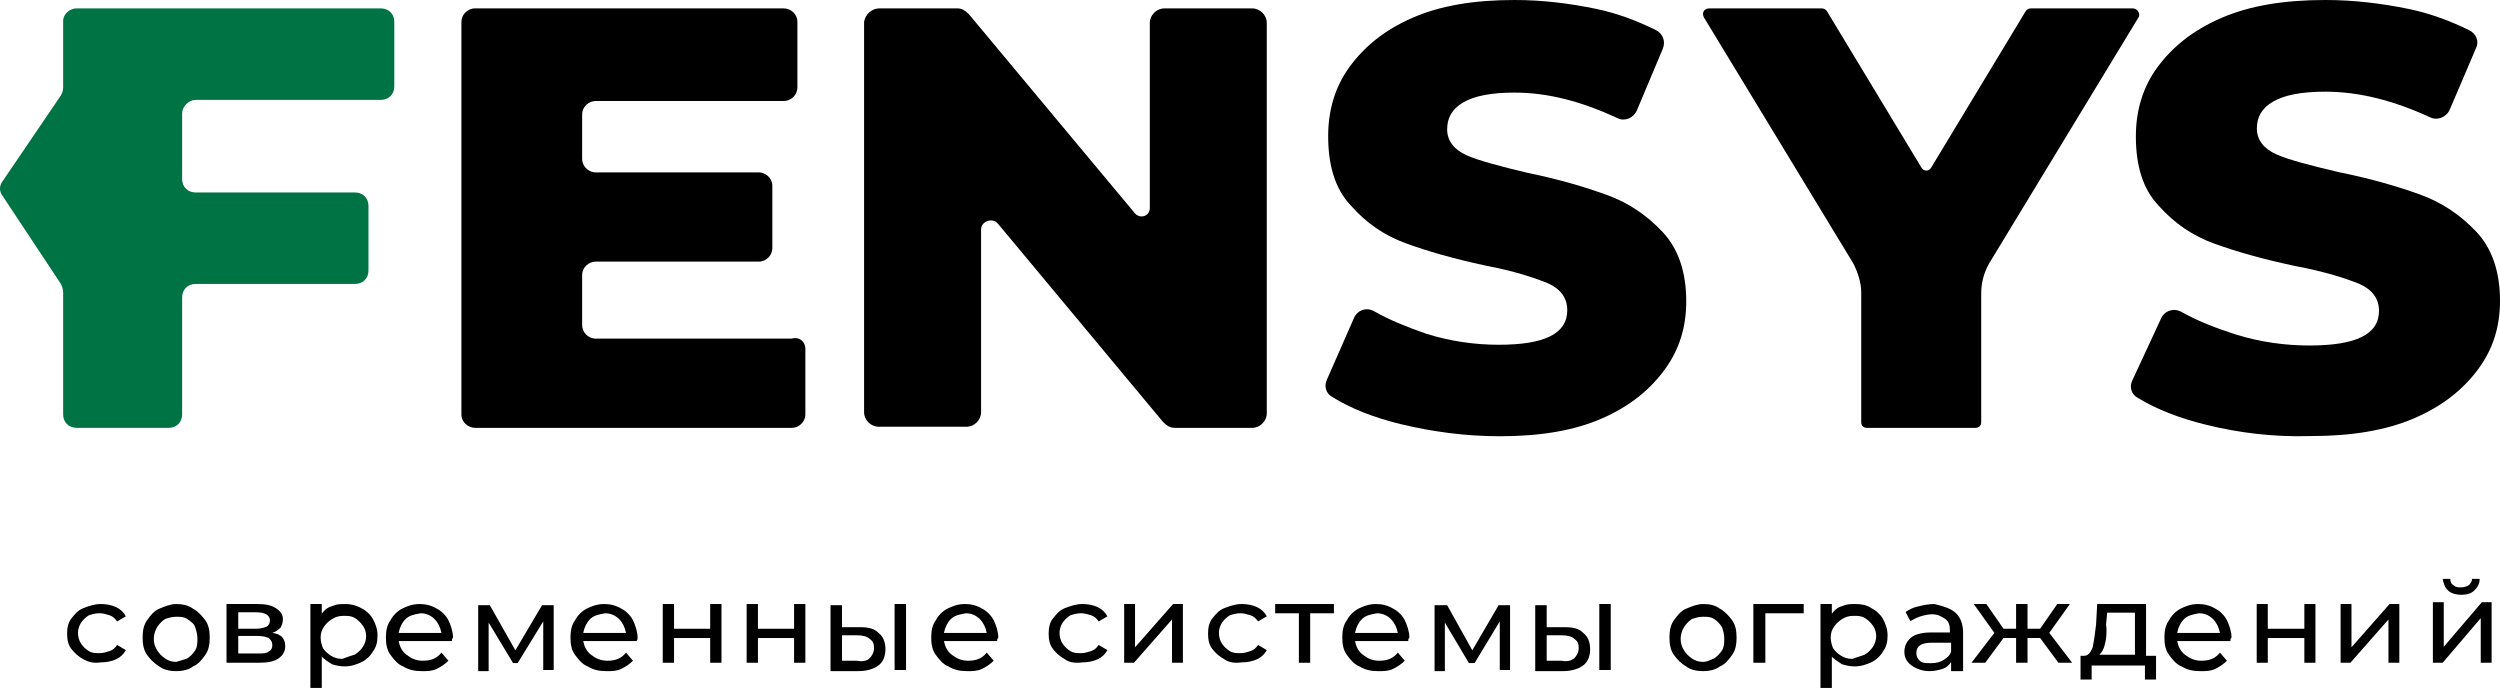
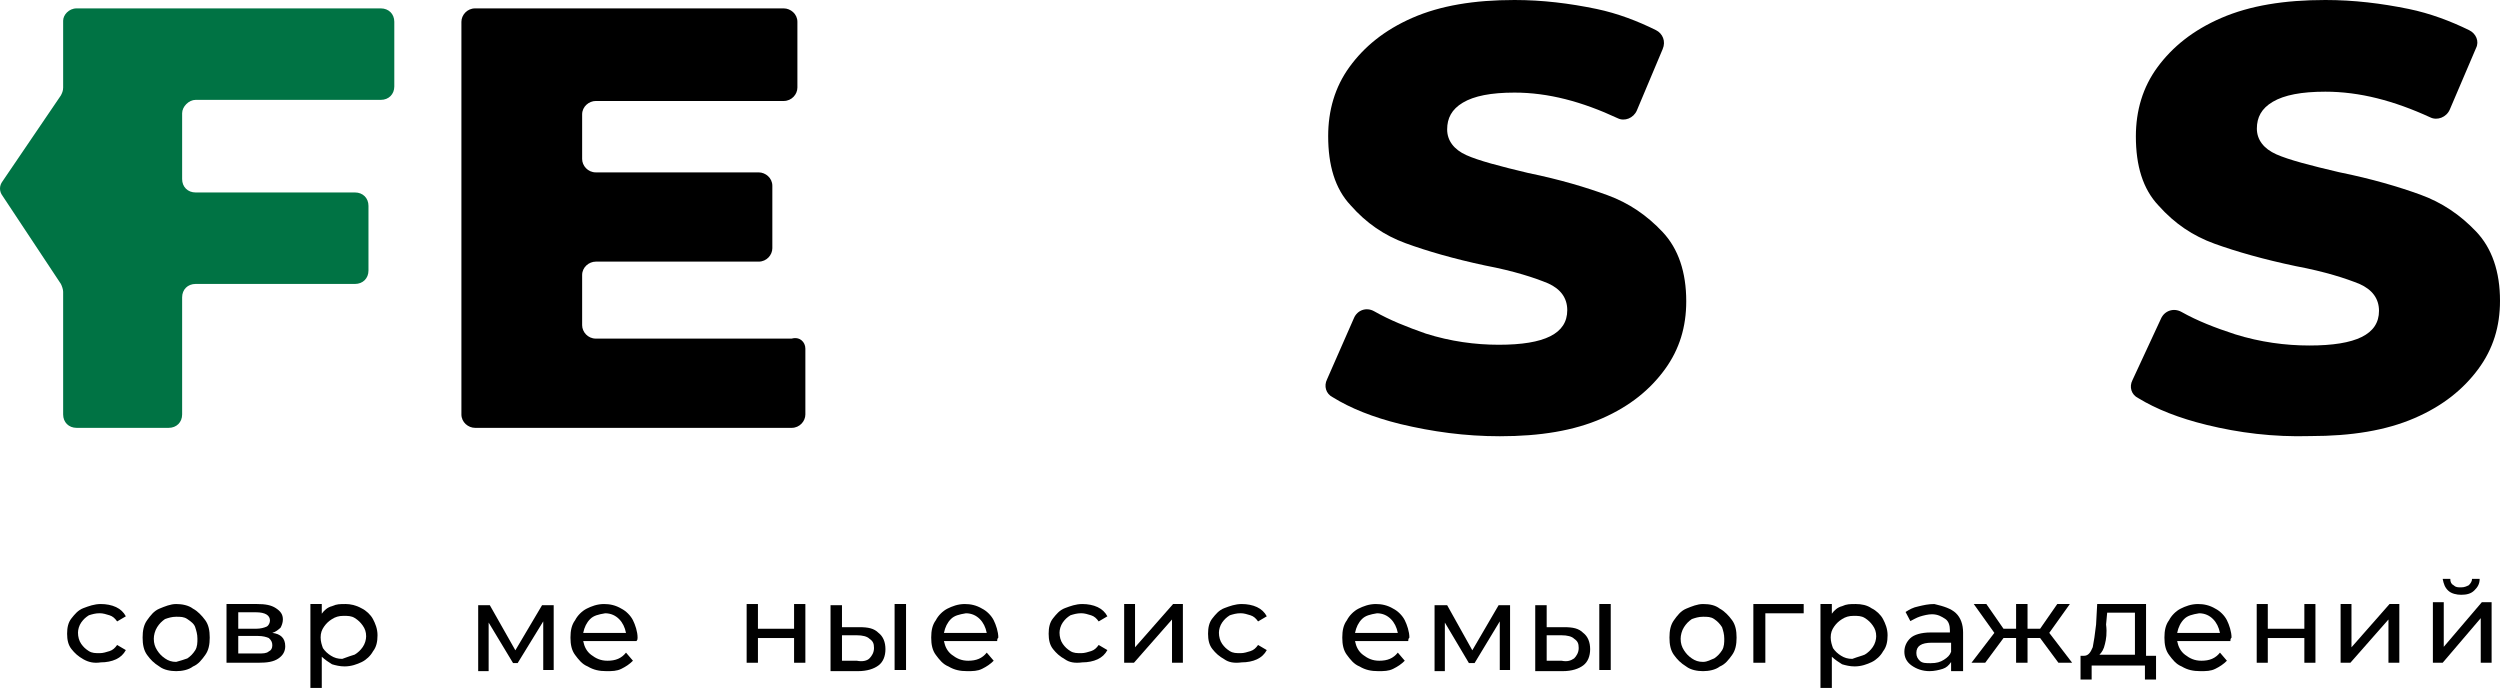
<svg xmlns="http://www.w3.org/2000/svg" width="298" height="83" viewBox="0 0 298 83" fill="none">
  <path d="M21.71 13.5V21.346C21.71 22.277 22.379 22.942 23.316 22.942H42.317C43.253 22.942 43.922 23.606 43.922 24.537V32.25C43.922 33.181 43.253 33.846 42.317 33.846H23.316C22.379 33.846 21.71 34.511 21.71 35.441V49.404C21.71 50.335 21.041 51 20.105 51H9.132C8.196 51 7.527 50.335 7.527 49.404V34.777C7.527 34.511 7.393 34.112 7.259 33.846L0.301 23.34C-0.1 22.808 -0.1 22.144 0.301 21.612L7.259 11.372C7.393 11.106 7.527 10.84 7.527 10.441V2.463C7.527 1.798 8.196 1 9.132 1H45.394C46.331 1 47 1.665 47 2.596V10.309C47 11.239 46.331 11.904 45.394 11.904H23.316C22.513 11.904 21.71 12.702 21.71 13.5Z" fill="#007344" />
  <path d="M96 41.559V49.404C96 50.202 95.321 51 94.371 51H56.629C55.815 51 55 50.335 55 49.404V2.596C55 1.798 55.679 1 56.629 1H93.421C94.235 1 95.05 1.665 95.05 2.596V10.441C95.05 11.239 94.371 12.037 93.421 12.037H71.02C70.205 12.037 69.391 12.702 69.391 13.633V18.952C69.391 19.75 70.07 20.548 71.02 20.548H90.434C91.248 20.548 92.063 21.213 92.063 22.144V29.59C92.063 30.388 91.384 31.186 90.434 31.186H71.02C70.205 31.186 69.391 31.851 69.391 32.782V38.766C69.391 39.564 70.07 40.362 71.02 40.362H94.371C95.321 40.096 96 40.761 96 41.559Z" fill="black" />
-   <path d="M151 2.729V49.271C151 50.202 150.196 51 149.257 51H140.006C139.469 51 139.067 50.734 138.665 50.335L118.955 26.665C118.285 25.867 116.944 26.399 116.944 27.33V49.138C116.944 50.069 116.14 50.867 115.201 50.867H104.743C103.804 50.867 103 50.069 103 49.138V2.596C103.134 1.798 103.804 1 104.877 1H114.128C114.665 1 115.067 1.266 115.469 1.665L135.313 25.468C135.983 26.133 137.056 25.734 137.056 24.803V2.729C137.056 1.798 137.86 1 138.799 1H149.257C150.196 1 151 1.798 151 2.729Z" fill="black" />
  <path d="M166.881 50.537C163.67 49.739 160.994 48.675 158.853 47.345C158.051 46.946 157.783 46.015 158.184 45.217L161.396 37.903C161.797 36.972 162.867 36.573 163.804 37.105C165.677 38.169 167.684 38.967 169.959 39.765C172.902 40.696 175.846 41.095 178.656 41.095C184.141 41.095 186.817 39.765 186.817 36.972C186.817 35.509 186.015 34.445 184.543 33.78C182.937 33.115 180.529 32.317 177.05 31.652C173.304 30.854 170.093 29.923 167.55 28.992C165.008 28.061 162.867 26.599 160.994 24.471C159.121 22.476 158.318 19.683 158.318 16.225C158.318 13.166 159.121 10.373 160.86 7.98C162.6 5.586 165.008 3.591 168.353 2.128C171.698 0.665 175.712 0 180.529 0C183.874 0 187.085 0.399 190.296 1.064C192.838 1.596 195.247 2.527 197.387 3.591C198.19 3.99 198.592 4.921 198.19 5.852L195.113 13.166C194.711 14.097 193.641 14.496 192.838 14.097C188.557 12.102 184.543 11.038 180.529 11.038C177.719 11.038 175.712 11.437 174.374 12.235C173.036 13.033 172.501 14.097 172.501 15.427C172.501 16.757 173.304 17.821 174.775 18.486C176.247 19.151 178.789 19.816 182.134 20.614C186.015 21.412 189.092 22.343 191.634 23.274C194.176 24.205 196.317 25.668 198.19 27.662C200.063 29.657 201 32.45 201 35.908C201 38.967 200.197 41.627 198.458 44.02C196.718 46.414 194.31 48.409 190.965 49.872C187.62 51.335 183.606 52 178.789 52C174.642 52 170.761 51.468 166.881 50.537Z" fill="black" />
-   <path d="M236.16 35V50.333C236.16 50.733 235.89 51 235.485 51H222.532C222.128 51 221.858 50.733 221.858 50.333V34.867C221.858 33.667 221.453 32.467 220.913 31.4L203.103 2.067C202.834 1.533 203.103 1 203.778 1H217.135C217.405 1 217.675 1.133 217.81 1.4L229.009 19.933C229.279 20.467 229.953 20.467 230.223 19.933L241.422 1.4C241.557 1.133 241.827 1 242.096 1H254.239C254.779 1 255.184 1.667 254.914 2.067L237.104 31.4C236.43 32.6 236.16 33.8 236.16 35Z" fill="black" />
  <path d="M263.032 50.647C259.766 49.847 257.045 48.781 254.868 47.448C254.051 47.048 253.779 46.115 254.188 45.316L257.589 37.985C257.997 37.052 259.086 36.652 260.038 37.185C261.943 38.252 263.984 39.051 266.433 39.851C269.427 40.784 272.42 41.184 275.277 41.184C280.856 41.184 283.577 39.851 283.577 37.052C283.577 35.586 282.761 34.52 281.264 33.853C279.631 33.187 277.182 32.387 273.645 31.721C269.835 30.921 266.569 29.988 263.984 29.055C261.399 28.122 259.222 26.656 257.317 24.524C255.412 22.525 254.596 19.726 254.596 16.26C254.596 13.195 255.412 10.396 257.181 7.997C258.95 5.598 261.399 3.599 264.8 2.132C268.202 0.666 272.284 0 277.182 0C280.584 0 283.849 0.4 287.115 1.066C289.7 1.599 292.149 2.532 294.326 3.599C295.143 3.998 295.551 4.931 295.143 5.731L292.013 13.062C291.605 13.995 290.517 14.394 289.7 13.995C285.346 11.995 281.264 10.929 277.182 10.929C274.325 10.929 272.284 11.329 270.923 12.129C269.563 12.928 269.018 13.995 269.018 15.327C269.018 16.66 269.835 17.726 271.332 18.393C272.828 19.059 275.413 19.726 278.815 20.525C282.761 21.325 285.89 22.258 288.476 23.191C291.061 24.124 293.238 25.59 295.143 27.589C297.048 29.588 298 32.387 298 35.853C298 38.918 297.184 41.584 295.415 43.983C293.646 46.382 291.197 48.381 287.795 49.847C284.394 51.313 280.312 51.98 275.413 51.98C270.923 52.113 266.841 51.58 263.032 50.647Z" fill="black" />
  <path d="M9.944 78.588C9.296 78.222 8.907 77.856 8.519 77.368C8.13 76.88 8 76.27 8 75.538C8 74.806 8.13 74.196 8.519 73.708C8.907 73.22 9.296 72.732 9.944 72.488C10.593 72.244 11.241 72 12.018 72C12.667 72 13.315 72.122 13.833 72.366C14.352 72.61 14.741 72.976 15 73.464L13.963 74.074C13.704 73.708 13.444 73.464 13.056 73.342C12.667 73.22 12.278 73.098 11.889 73.098C11.37 73.098 10.982 73.22 10.593 73.342C10.204 73.586 9.944 73.83 9.685 74.196C9.426 74.562 9.296 75.05 9.296 75.416C9.296 75.904 9.426 76.392 9.685 76.758C9.944 77.124 10.204 77.368 10.593 77.612C10.982 77.856 11.37 77.856 11.889 77.856C12.278 77.856 12.667 77.734 13.056 77.612C13.444 77.49 13.704 77.246 13.963 76.88L15 77.49C14.741 77.978 14.352 78.344 13.833 78.588C13.315 78.832 12.667 78.954 12.018 78.954C11.241 79.076 10.593 78.954 9.944 78.588Z" fill="black" />
  <path d="M19 79.448C18.333 79.034 17.933 78.621 17.533 78.069C17.133 77.517 17 76.828 17 76C17 75.172 17.133 74.483 17.533 73.931C17.933 73.379 18.333 72.828 19 72.552C19.667 72.276 20.333 72 21 72C21.667 72 22.467 72.138 23 72.552C23.533 72.828 24.067 73.379 24.467 73.931C24.867 74.483 25 75.172 25 76C25 76.828 24.867 77.517 24.467 78.069C24.067 78.621 23.667 79.172 23 79.448C22.467 79.862 21.667 80 21 80C20.333 80 19.533 79.862 19 79.448ZM22.333 78.483C22.733 78.207 23 77.931 23.267 77.517C23.533 77.103 23.533 76.552 23.533 76.138C23.533 75.586 23.4 75.172 23.267 74.759C23.133 74.345 22.733 74.069 22.333 73.793C21.933 73.517 21.533 73.517 21 73.517C20.467 73.517 20.067 73.655 19.667 73.793C19.267 74.069 19 74.345 18.733 74.759C18.467 75.172 18.333 75.724 18.333 76.138C18.333 76.69 18.467 77.103 18.733 77.517C19 77.931 19.267 78.207 19.667 78.483C20.067 78.759 20.467 78.897 21 78.897C21.533 78.759 21.933 78.621 22.333 78.483Z" fill="black" />
  <path d="M34 77.035C34 77.649 33.72 78.14 33.16 78.509C32.6 78.877 31.9 79 30.78 79H27V72H30.64C31.62 72 32.32 72.123 32.88 72.491C33.44 72.86 33.72 73.228 33.72 73.842C33.72 74.21 33.58 74.579 33.44 74.825C33.16 75.07 32.88 75.316 32.46 75.439C33.44 75.561 34 76.053 34 77.035ZM28.4 74.947H30.5C31.06 74.947 31.48 74.825 31.76 74.702C32.04 74.579 32.18 74.21 32.18 73.965C32.18 73.351 31.62 72.983 30.5 72.983H28.4V74.947ZM32.04 77.649C32.32 77.526 32.46 77.281 32.46 76.912C32.46 76.544 32.32 76.298 32.04 76.053C31.76 75.93 31.34 75.807 30.78 75.807H28.4V77.895H30.78C31.34 77.895 31.76 77.895 32.04 77.649Z" fill="black" />
  <path d="M43.102 72.513C43.644 72.769 44.186 73.282 44.458 73.795C44.729 74.308 45 74.949 45 75.718C45 76.487 44.864 77.128 44.458 77.641C44.186 78.154 43.644 78.667 43.102 78.923C42.559 79.18 41.881 79.436 41.068 79.436C40.525 79.436 39.983 79.308 39.576 79.18C39.169 78.923 38.763 78.667 38.356 78.282V82H37V72H38.356V73.154C38.627 72.769 39.034 72.385 39.576 72.256C40.119 72 40.525 72 41.203 72C41.746 72 42.424 72.128 43.102 72.513ZM42.288 78.026C42.695 77.769 42.966 77.513 43.237 77.128C43.508 76.744 43.644 76.231 43.644 75.846C43.644 75.333 43.508 74.949 43.237 74.564C42.966 74.18 42.695 73.923 42.288 73.667C41.881 73.41 41.475 73.41 40.932 73.41C40.39 73.41 39.983 73.538 39.576 73.795C39.169 74.051 38.898 74.308 38.627 74.692C38.356 75.077 38.22 75.462 38.22 75.974C38.22 76.487 38.356 76.872 38.492 77.256C38.763 77.641 39.034 77.897 39.441 78.154C39.847 78.41 40.254 78.538 40.797 78.538C41.475 78.282 41.881 78.154 42.288 78.026Z" fill="black" />
-   <path d="M53.862 76.414H47.517C47.655 77.103 47.931 77.655 48.483 78.069C49.035 78.483 49.586 78.759 50.414 78.759C51.379 78.759 52.069 78.483 52.621 77.793L53.448 78.759C53.035 79.172 52.621 79.448 52.069 79.724C51.517 80 50.965 80 50.276 80C49.448 80 48.759 79.862 48.069 79.448C47.379 79.172 46.965 78.621 46.552 78.069C46.138 77.517 46 76.828 46 76C46 75.172 46.138 74.483 46.552 73.931C46.828 73.379 47.379 72.828 47.931 72.552C48.483 72.276 49.172 72 50 72C50.69 72 51.379 72.138 52.069 72.552C52.621 72.828 53.172 73.379 53.448 73.931C53.724 74.483 54 75.31 54 76C53.862 76.138 53.862 76.276 53.862 76.414ZM48.345 73.793C47.931 74.207 47.655 74.759 47.517 75.448H52.621C52.483 74.759 52.207 74.207 51.793 73.793C51.379 73.379 50.828 73.103 50.138 73.103C49.31 73.241 48.759 73.379 48.345 73.793Z" fill="black" />
  <path d="M66 72V79.862H64.754V74.069L61.708 79.034H61.154L58.246 74.207V80H57V72.138H58.385L61.431 77.517L64.615 72.138H66V72Z" fill="black" />
  <path d="M75.862 76.414H69.517C69.655 77.103 69.931 77.655 70.483 78.069C71.034 78.483 71.586 78.759 72.414 78.759C73.379 78.759 74.069 78.483 74.621 77.793L75.448 78.759C75.034 79.172 74.621 79.448 74.069 79.724C73.517 80 72.966 80 72.276 80C71.448 80 70.759 79.862 70.069 79.448C69.379 79.172 68.966 78.621 68.552 78.069C68.138 77.517 68 76.828 68 76C68 75.172 68.138 74.483 68.552 73.931C68.828 73.379 69.379 72.828 69.931 72.552C70.483 72.276 71.172 72 72 72C72.69 72 73.379 72.138 74.069 72.552C74.621 72.828 75.172 73.379 75.448 73.931C75.724 74.483 76 75.31 76 76C76 76.138 76 76.276 75.862 76.414ZM70.345 73.793C69.931 74.207 69.655 74.759 69.517 75.448H74.621C74.483 74.759 74.207 74.207 73.793 73.793C73.379 73.379 72.828 73.103 72.138 73.103C71.31 73.241 70.759 73.379 70.345 73.793Z" fill="black" />
-   <path d="M79 72H80.346V74.947H84.654V72H86V79H84.654V76.053H80.346V79H79V72Z" fill="black" />
  <path d="M89 72H90.346V74.947H94.654V72H96V79H94.654V76.053H90.346V79H89V72Z" fill="black" />
  <path d="M104.727 75.448C105.273 75.862 105.545 76.552 105.545 77.379C105.545 78.207 105.273 78.897 104.727 79.31C104.182 79.724 103.364 80 102.273 80H99V72.138H100.364V74.759H102.409C103.5 74.759 104.182 74.897 104.727 75.448ZM103.636 78.483C103.909 78.207 104.182 77.793 104.182 77.241C104.182 76.69 104.045 76.414 103.636 76.138C103.364 75.862 102.818 75.724 102.136 75.724H100.364V78.759H102.136C102.818 78.897 103.364 78.759 103.636 78.483ZM106.636 72H108V79.862H106.636V72Z" fill="black" />
  <path d="M118.862 76.414H112.517C112.655 77.103 112.931 77.655 113.483 78.069C114.034 78.483 114.586 78.759 115.414 78.759C116.379 78.759 117.069 78.483 117.621 77.793L118.448 78.759C118.034 79.172 117.621 79.448 117.069 79.724C116.517 80 115.966 80 115.276 80C114.448 80 113.759 79.862 113.069 79.448C112.379 79.172 111.966 78.621 111.552 78.069C111.138 77.517 111 76.828 111 76C111 75.172 111.138 74.483 111.552 73.931C111.828 73.379 112.379 72.828 112.931 72.552C113.483 72.276 114.172 72 115 72C115.69 72 116.379 72.138 117.069 72.552C117.621 72.828 118.172 73.379 118.448 73.931C118.724 74.483 119 75.31 119 76C118.862 76.138 118.862 76.276 118.862 76.414ZM113.345 73.793C112.931 74.207 112.655 74.759 112.517 75.448H117.621C117.483 74.759 117.207 74.207 116.793 73.793C116.379 73.379 115.828 73.103 115.138 73.103C114.31 73.241 113.759 73.379 113.345 73.793Z" fill="black" />
  <path d="M126.944 78.588C126.296 78.222 125.907 77.856 125.519 77.368C125.13 76.88 125 76.27 125 75.538C125 74.806 125.13 74.196 125.519 73.708C125.907 73.22 126.296 72.732 126.944 72.488C127.593 72.244 128.241 72 129.019 72C129.667 72 130.315 72.122 130.833 72.366C131.352 72.61 131.741 72.976 132 73.464L130.963 74.074C130.704 73.708 130.444 73.464 130.056 73.342C129.667 73.22 129.278 73.098 128.889 73.098C128.37 73.098 127.981 73.22 127.593 73.342C127.204 73.586 126.944 73.83 126.685 74.196C126.426 74.562 126.296 75.05 126.296 75.416C126.296 75.904 126.426 76.392 126.685 76.758C126.944 77.124 127.204 77.368 127.593 77.612C127.981 77.856 128.37 77.856 128.889 77.856C129.278 77.856 129.667 77.734 130.056 77.612C130.444 77.49 130.704 77.246 130.963 76.88L132 77.49C131.741 77.978 131.352 78.344 130.833 78.588C130.315 78.832 129.667 78.954 129.019 78.954C128.111 79.076 127.463 78.954 126.944 78.588Z" fill="black" />
-   <path d="M134 72H135.296V77.158L139.833 72H141V79H139.704V73.842L135.167 79H134V72Z" fill="black" />
+   <path d="M134 72H135.296V77.158L139.833 72H141V79H139.704V73.842L135.167 79H134V72" fill="black" />
  <path d="M145.944 78.588C145.296 78.222 144.907 77.856 144.519 77.368C144.13 76.88 144 76.27 144 75.538C144 74.806 144.13 74.196 144.519 73.708C144.907 73.22 145.296 72.732 145.944 72.488C146.593 72.244 147.241 72 148.019 72C148.667 72 149.315 72.122 149.833 72.366C150.352 72.61 150.741 72.976 151 73.464L149.963 74.074C149.704 73.708 149.444 73.464 149.056 73.342C148.667 73.22 148.278 73.098 147.889 73.098C147.37 73.098 146.981 73.22 146.593 73.342C146.204 73.586 145.944 73.83 145.685 74.196C145.426 74.562 145.296 75.05 145.296 75.416C145.296 75.904 145.426 76.392 145.685 76.758C145.944 77.124 146.204 77.368 146.593 77.612C146.981 77.856 147.37 77.856 147.889 77.856C148.278 77.856 148.667 77.734 149.056 77.612C149.444 77.49 149.704 77.246 149.963 76.88L151 77.49C150.741 77.978 150.352 78.344 149.833 78.588C149.315 78.832 148.667 78.954 148.019 78.954C147.111 79.076 146.463 78.954 145.944 78.588Z" fill="black" />
-   <path d="M159 73.105H156.173V79H154.827V73.105H152V72H159V73.105Z" fill="black" />
  <path d="M167.862 76.414H161.517C161.655 77.103 161.931 77.655 162.483 78.069C163.034 78.483 163.586 78.759 164.414 78.759C165.379 78.759 166.069 78.483 166.621 77.793L167.448 78.759C167.034 79.172 166.621 79.448 166.069 79.724C165.517 80 164.966 80 164.276 80C163.448 80 162.759 79.862 162.069 79.448C161.379 79.172 160.966 78.621 160.552 78.069C160.138 77.517 160 76.828 160 76C160 75.172 160.138 74.483 160.552 73.931C160.828 73.379 161.379 72.828 161.931 72.552C162.483 72.276 163.172 72 164 72C164.69 72 165.379 72.138 166.069 72.552C166.621 72.828 167.172 73.379 167.448 73.931C167.724 74.483 168 75.31 168 76C167.862 76.138 167.862 76.276 167.862 76.414ZM162.345 73.793C161.931 74.207 161.655 74.759 161.517 75.448H166.621C166.483 74.759 166.207 74.207 165.793 73.793C165.379 73.379 164.828 73.103 164.138 73.103C163.31 73.241 162.759 73.379 162.345 73.793Z" fill="black" />
  <path d="M180 72V79.862H178.773V74.069L175.773 79.034H175.091L172.227 74.207V80H171V72.138H172.5L175.5 77.517L178.636 72.138H180V72Z" fill="black" />
  <path d="M188.727 75.448C189.273 75.862 189.545 76.552 189.545 77.379C189.545 78.207 189.273 78.897 188.727 79.31C188.182 79.724 187.364 80 186.273 80H183V72.138H184.364V74.759H186.409C187.5 74.759 188.182 74.897 188.727 75.448ZM187.636 78.483C187.909 78.207 188.182 77.793 188.182 77.241C188.182 76.69 188.045 76.414 187.636 76.138C187.364 75.862 186.818 75.724 186.136 75.724H184.364V78.759H186.136C186.818 78.897 187.227 78.759 187.636 78.483ZM190.636 72H192V79.862H190.636V72Z" fill="black" />
  <path d="M201 79.448C200.333 79.034 199.933 78.621 199.533 78.069C199.133 77.517 199 76.828 199 76C199 75.172 199.133 74.483 199.533 73.931C199.933 73.379 200.333 72.828 201 72.552C201.667 72.276 202.333 72 203 72C203.8 72 204.467 72.138 205 72.552C205.533 72.828 206.067 73.379 206.467 73.931C206.867 74.483 207 75.172 207 76C207 76.828 206.867 77.517 206.467 78.069C206.067 78.621 205.667 79.172 205 79.448C204.467 79.862 203.667 80 203 80C202.333 80 201.533 79.862 201 79.448ZM204.333 78.483C204.733 78.207 205 77.931 205.267 77.517C205.533 77.103 205.533 76.552 205.533 76.138C205.533 75.586 205.4 75.172 205.267 74.759C205 74.345 204.733 74.069 204.333 73.793C203.933 73.517 203.533 73.517 203 73.517C202.467 73.517 202.067 73.655 201.667 73.793C201.267 74.069 201 74.345 200.733 74.759C200.467 75.172 200.333 75.724 200.333 76.138C200.333 76.69 200.467 77.103 200.733 77.517C201 77.931 201.267 78.207 201.667 78.483C202.067 78.759 202.467 78.897 203 78.897C203.533 78.897 203.933 78.621 204.333 78.483Z" fill="black" />
  <path d="M215 73.105H210.429V79H209V72H215V73.105Z" fill="black" />
  <path d="M223.102 72.513C223.644 72.769 224.186 73.282 224.458 73.795C224.729 74.308 225 74.949 225 75.718C225 76.487 224.864 77.128 224.458 77.641C224.186 78.154 223.644 78.667 223.102 78.923C222.559 79.18 221.881 79.436 221.068 79.436C220.525 79.436 219.983 79.308 219.576 79.18C219.169 78.923 218.763 78.667 218.356 78.282V82H217V72H218.356V73.154C218.627 72.769 219.034 72.385 219.576 72.256C220.119 72 220.525 72 221.203 72C221.881 72 222.559 72.128 223.102 72.513ZM222.288 78.026C222.695 77.769 222.966 77.513 223.237 77.128C223.508 76.744 223.644 76.231 223.644 75.846C223.644 75.333 223.508 74.949 223.237 74.564C222.966 74.18 222.695 73.923 222.288 73.667C221.881 73.41 221.475 73.41 220.932 73.41C220.39 73.41 219.983 73.538 219.576 73.795C219.169 74.051 218.898 74.308 218.627 74.692C218.356 75.077 218.22 75.462 218.22 75.974C218.22 76.487 218.356 76.872 218.492 77.256C218.763 77.641 219.034 77.897 219.441 78.154C219.847 78.41 220.254 78.538 220.797 78.538C221.475 78.282 222.017 78.154 222.288 78.026Z" fill="black" />
  <path d="M233.143 73.085C233.714 73.627 234 74.441 234 75.39V80H232.571V78.915C232.286 79.322 232 79.593 231.571 79.729C231.143 79.864 230.571 80 230 80C229.143 80 228.429 79.729 227.857 79.322C227.286 78.915 227 78.373 227 77.695C227 77.017 227.286 76.475 227.714 76.068C228.143 75.661 229 75.39 230.143 75.39H232.429V75.119C232.429 74.576 232.286 74.034 231.857 73.763C231.429 73.492 231 73.22 230.286 73.22C229.857 73.22 229.286 73.356 228.857 73.492C228.429 73.627 228 73.898 227.714 74.034L227.143 72.949C227.571 72.678 228 72.407 228.714 72.271C229.286 72.136 229.857 72 230.571 72C231.714 72.271 232.571 72.542 233.143 73.085ZM231.714 78.644C232.143 78.373 232.429 78.102 232.571 77.695V76.61H230.286C229 76.61 228.429 77.017 228.429 77.831C228.429 78.237 228.571 78.508 228.857 78.78C229.143 79.051 229.571 79.051 230.143 79.051C230.857 79.051 231.286 78.915 231.714 78.644Z" fill="black" />
  <path d="M243.182 76.053H241.682V79H240.318V76.053H238.818L236.636 79H235L237.727 75.439L235.273 72H236.773L238.818 74.947H240.318V72H241.682V74.947H243.182L245.227 72H246.727L244.273 75.439L247 79H245.364L243.182 76.053Z" fill="black" />
  <path d="M257 78.043V81H255.676V79.329H249.324V81H248V78.171H248.397C248.926 78.171 249.191 77.786 249.456 77.143C249.588 76.5 249.721 75.6 249.853 74.443L249.985 72H255.809V78.171H257V78.043ZM250.912 76.757C250.779 77.4 250.515 77.786 250.25 78.043H254.485V73.029H251.176L251.044 74.443C251.176 75.471 251.044 76.243 250.912 76.757Z" fill="black" />
  <path d="M265.862 76.414H259.517C259.655 77.103 259.931 77.655 260.483 78.069C261.034 78.483 261.586 78.759 262.414 78.759C263.379 78.759 264.069 78.483 264.621 77.793L265.448 78.759C265.034 79.172 264.621 79.448 264.069 79.724C263.517 80 262.966 80 262.276 80C261.448 80 260.759 79.862 260.069 79.448C259.379 79.172 258.966 78.621 258.552 78.069C258.138 77.517 258 76.828 258 76C258 75.172 258.138 74.483 258.552 73.931C258.828 73.379 259.379 72.828 259.931 72.552C260.483 72.276 261.172 72 262 72C262.69 72 263.379 72.138 264.069 72.552C264.621 72.828 265.172 73.379 265.448 73.931C265.724 74.483 266 75.31 266 76C265.862 76.138 265.862 76.276 265.862 76.414ZM260.345 73.793C259.931 74.207 259.655 74.759 259.517 75.448H264.621C264.483 74.759 264.207 74.207 263.793 73.793C263.379 73.379 262.828 73.103 262.138 73.103C261.31 73.241 260.759 73.379 260.345 73.793Z" fill="black" />
  <path d="M269 72H270.321V74.947H274.679V72H276V79H274.679V76.053H270.321V79H269V72Z" fill="black" />
  <path d="M279 72H280.296V77.158L284.833 72H286V79H284.704V73.842L280.167 79H279V72Z" fill="black" />
  <path d="M290 71.785H291.296V77.101L295.833 71.785H297V79H295.704V73.683L291.167 79H290V71.785ZM291.815 70.392C291.426 70.013 291.296 69.633 291.167 69H292.074C292.074 69.38 292.204 69.633 292.463 69.76C292.722 70.013 292.981 70.013 293.37 70.013C293.759 70.013 294.019 69.886 294.278 69.76C294.537 69.506 294.667 69.253 294.667 69H295.574C295.574 69.633 295.315 70.013 294.926 70.392C294.537 70.772 294.019 70.899 293.37 70.899C292.852 70.899 292.204 70.772 291.815 70.392Z" fill="black" />
</svg>